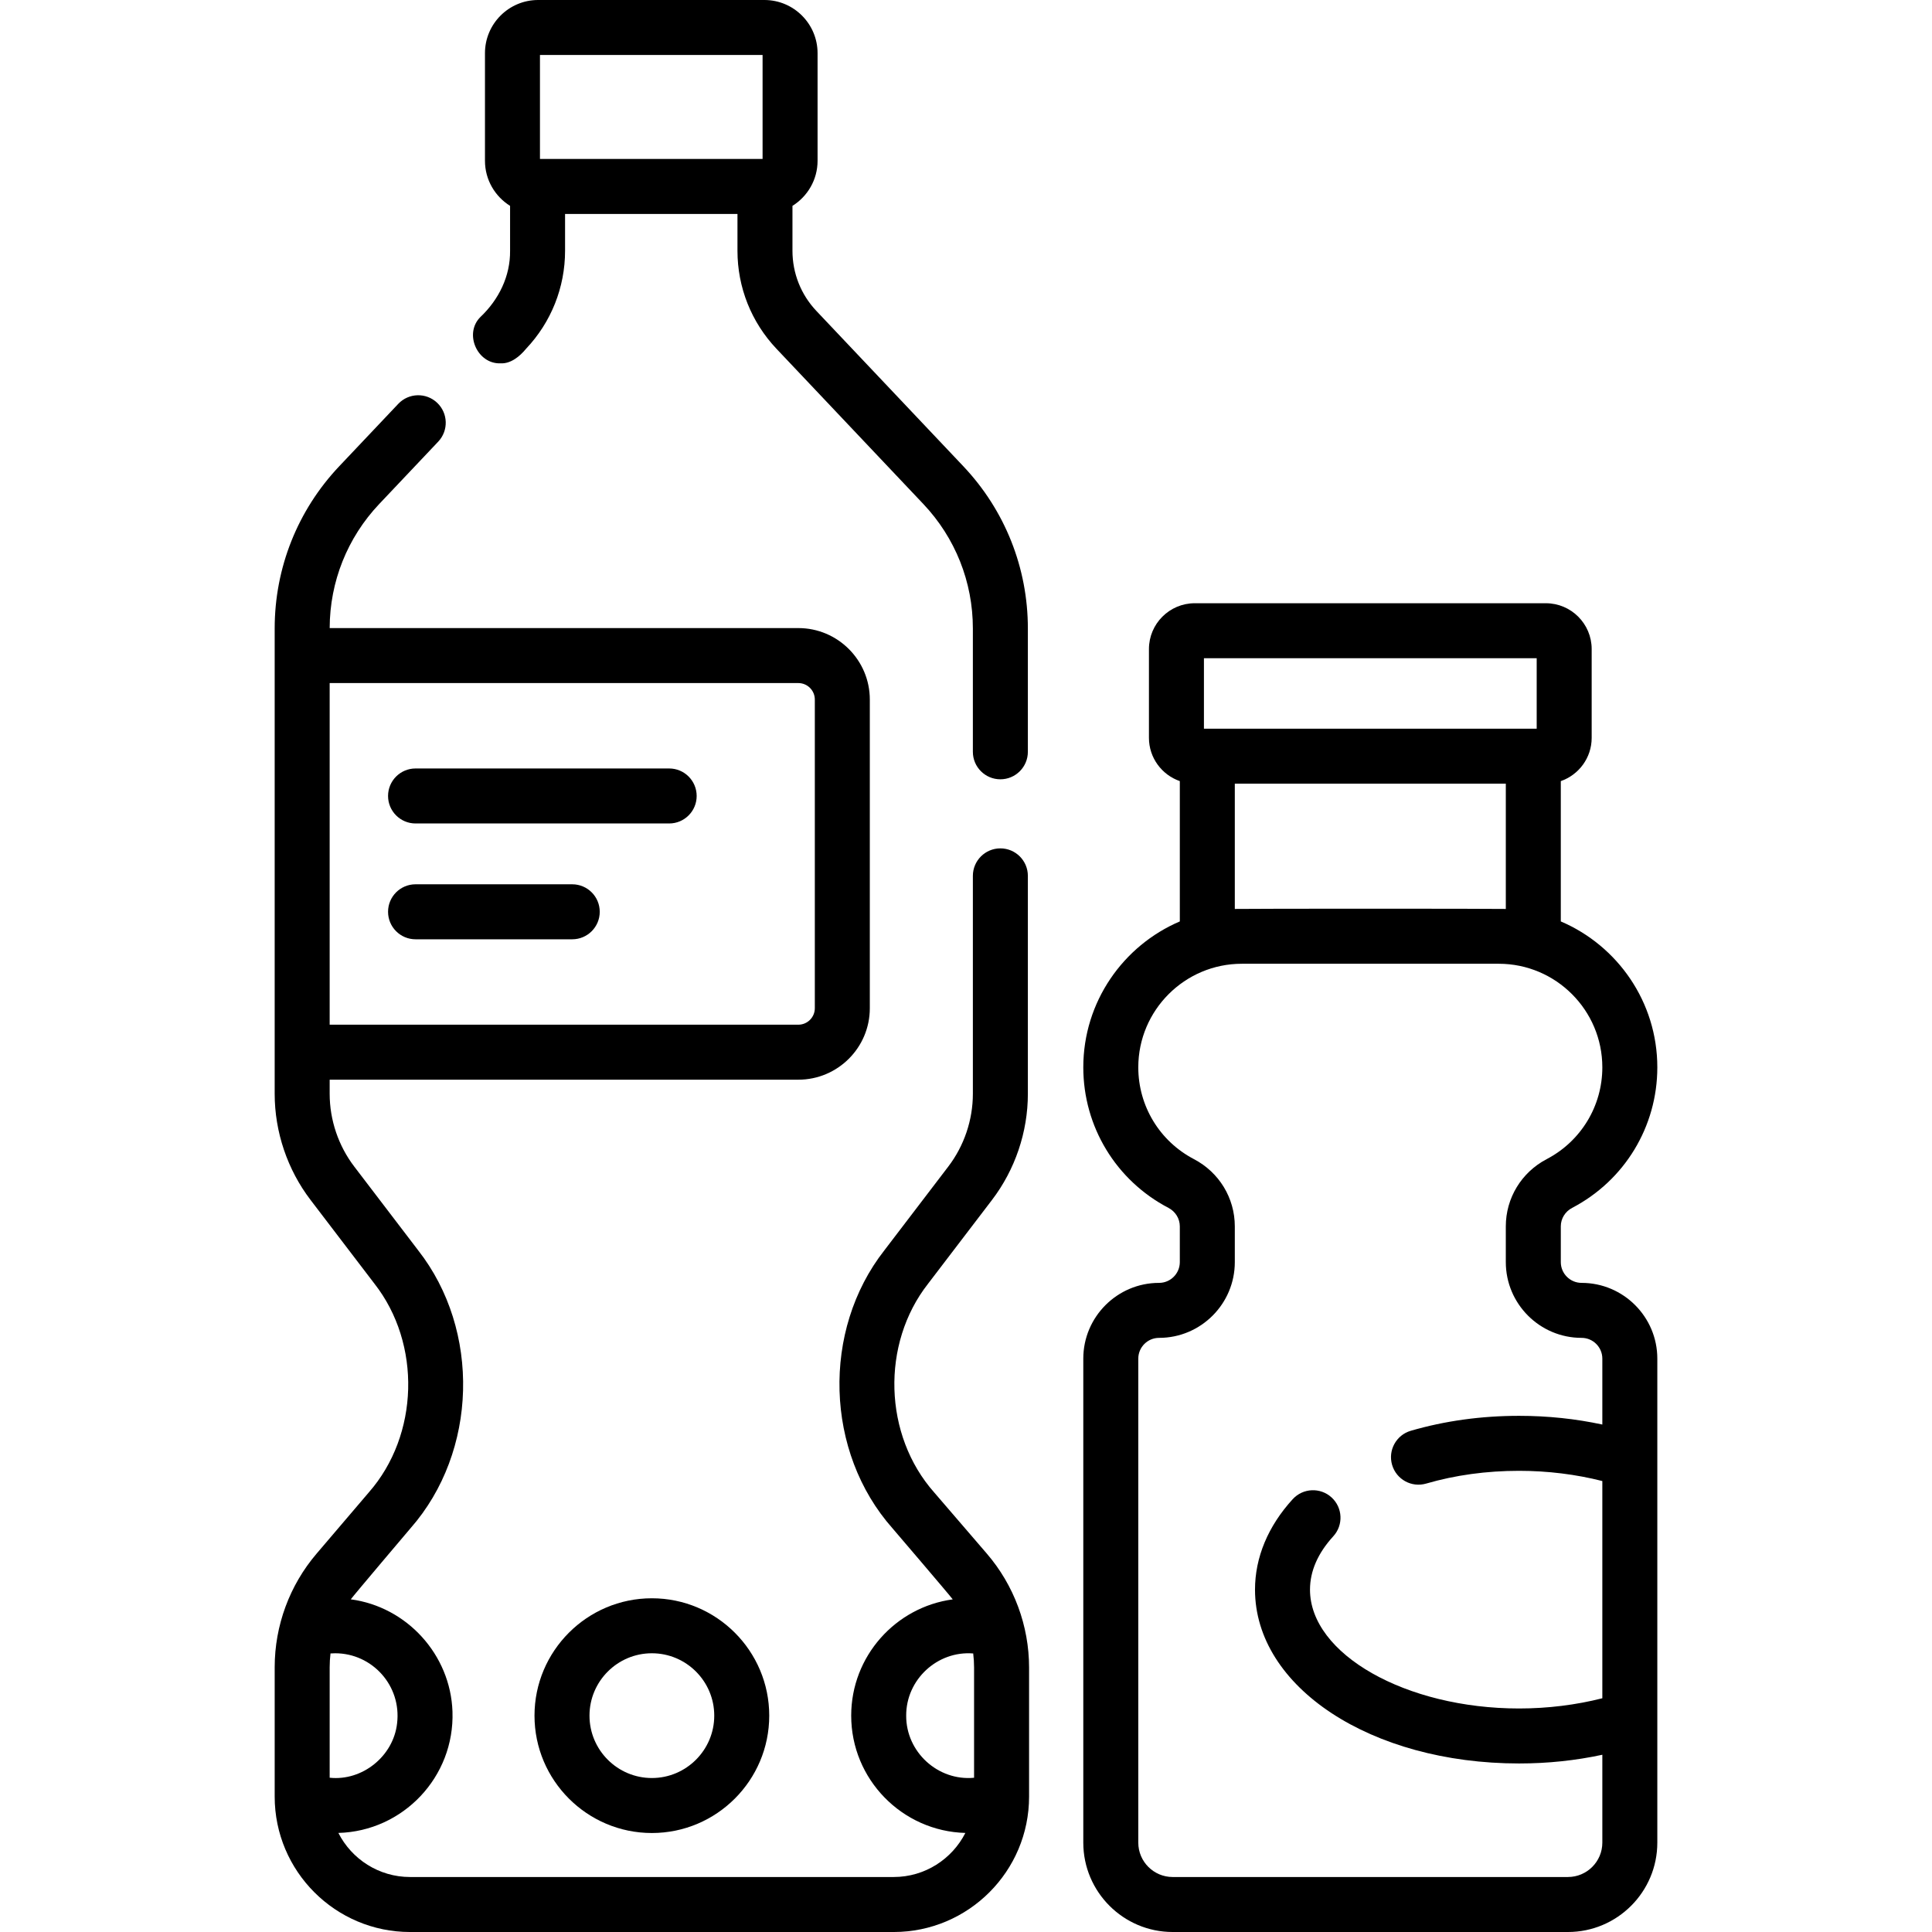
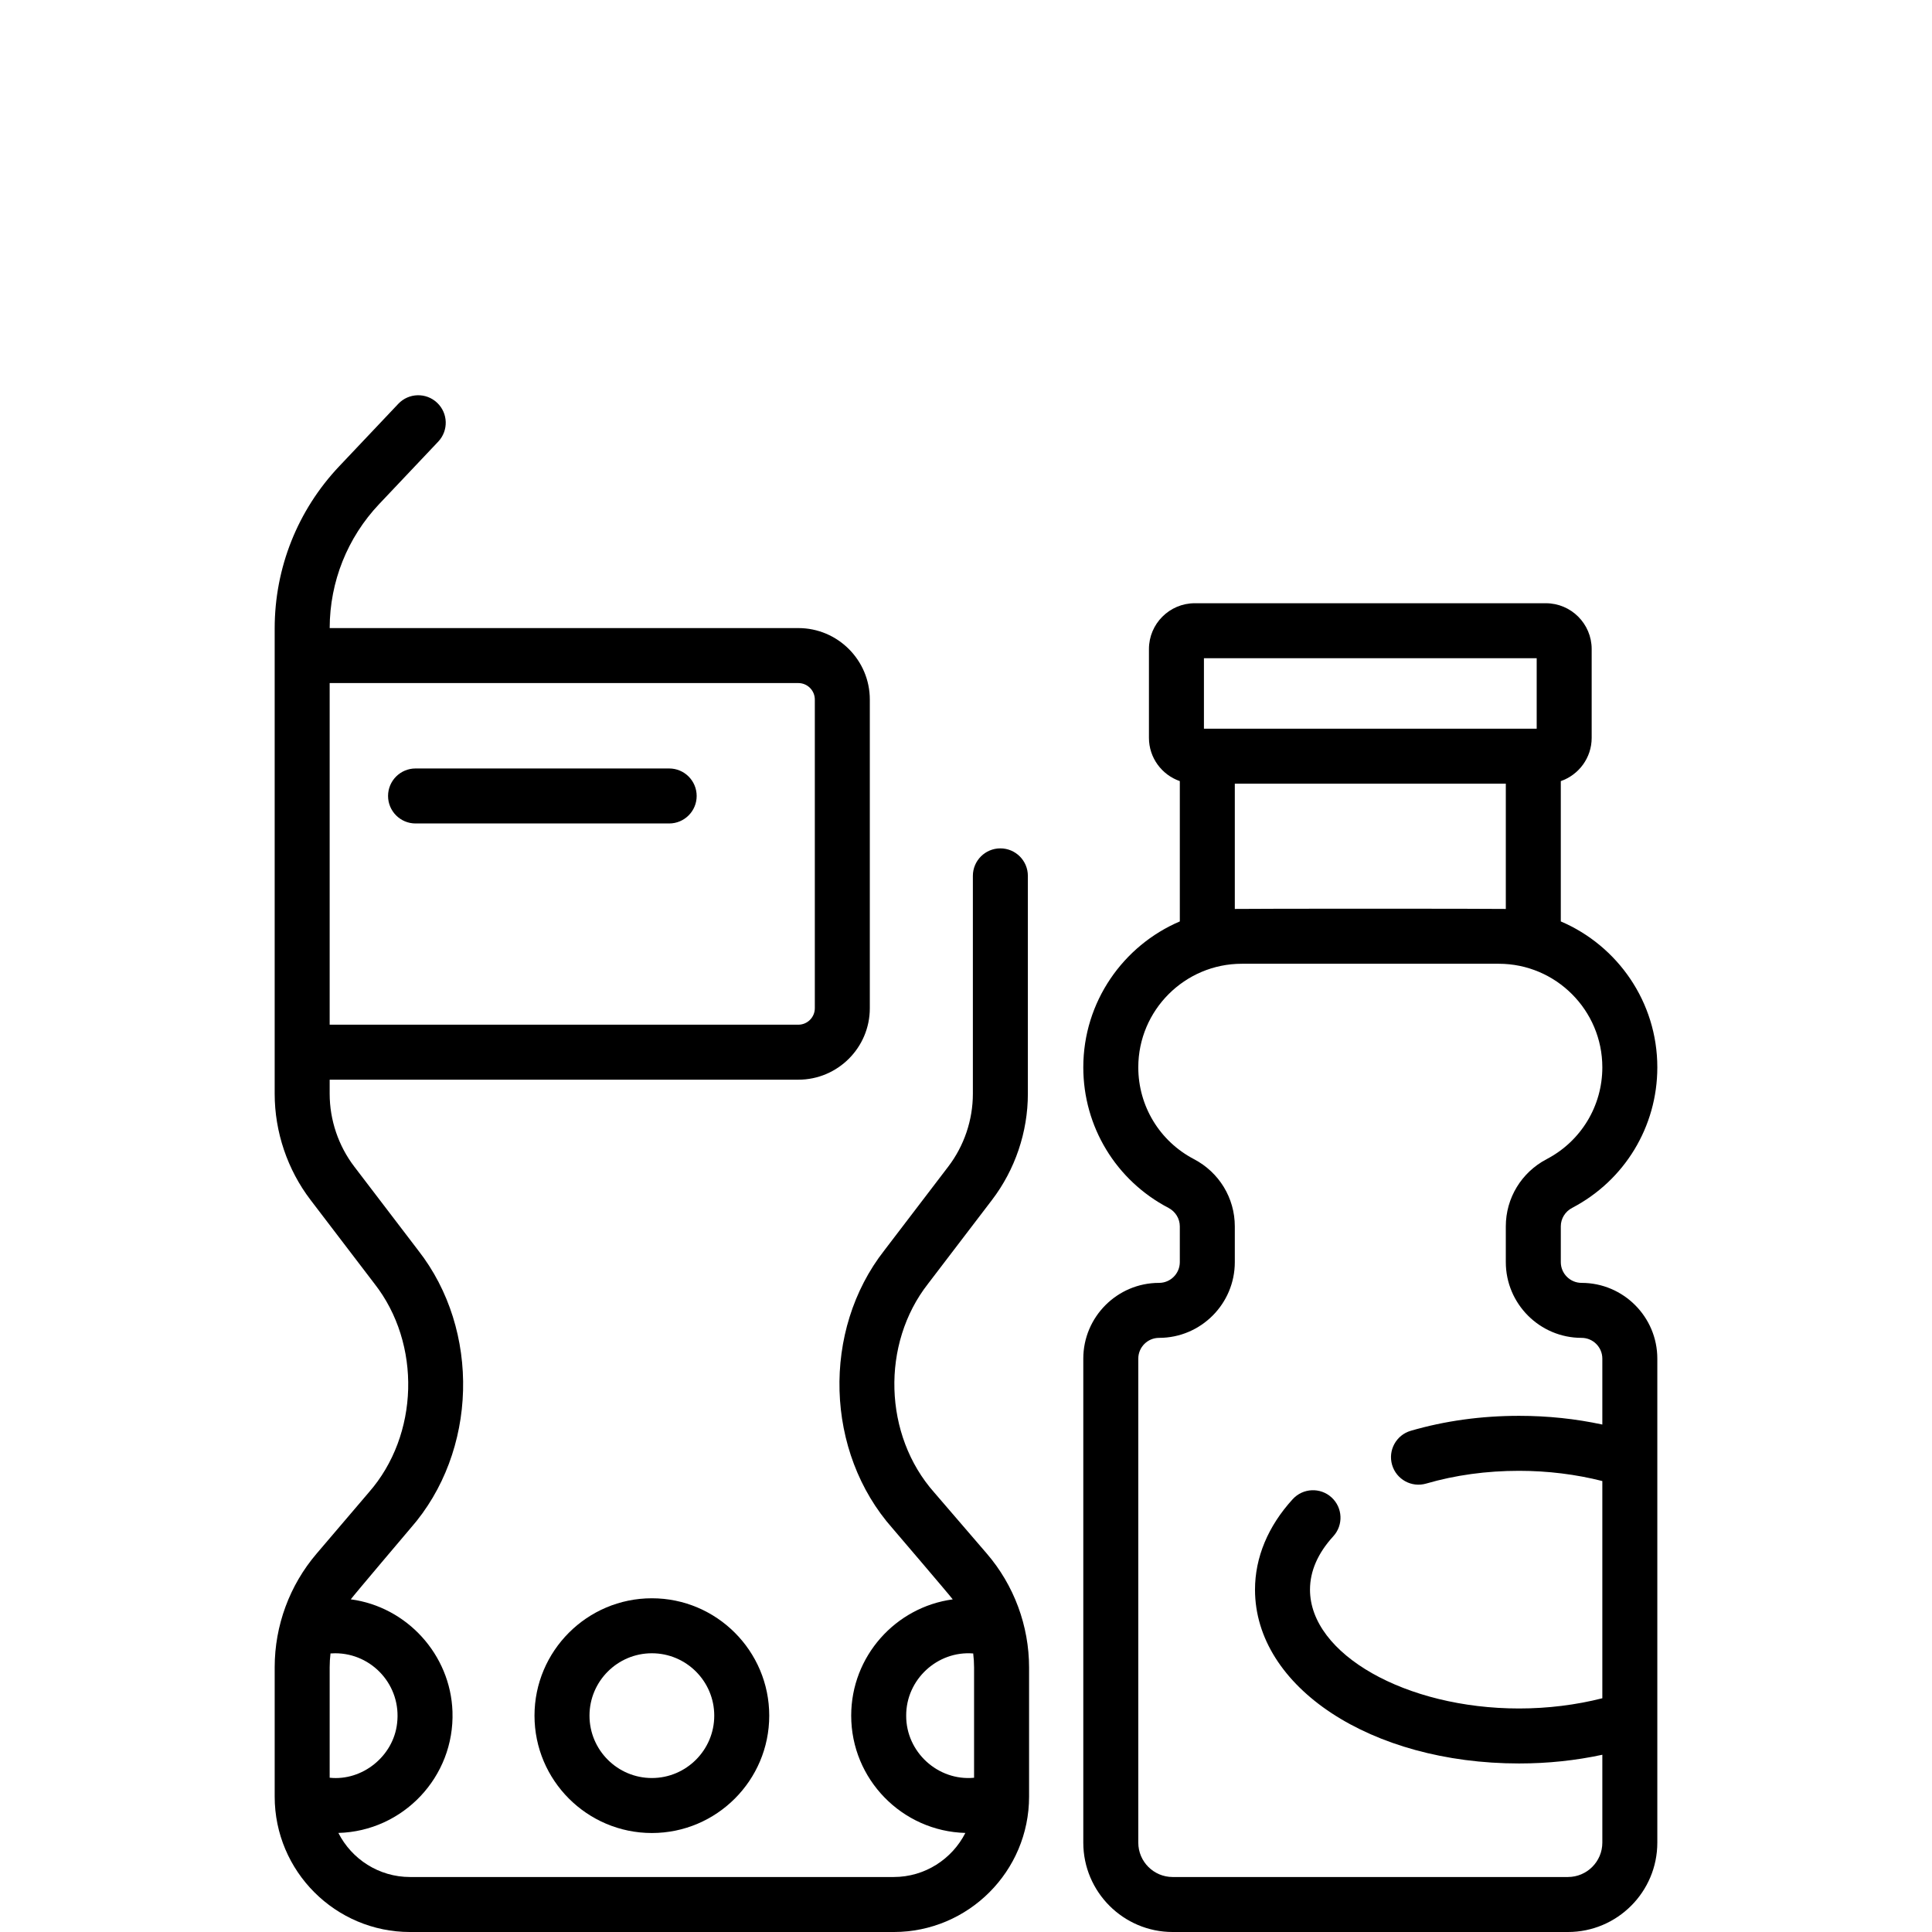
<svg xmlns="http://www.w3.org/2000/svg" id="Capa_1" enable-background="new 0 0 512 512" height="512" viewBox="0 0 512 512" width="512">
  <g>
    <path d="m247.583 395.527c-13.459-15.178-14.137-39.396-1.623-55.344l16.928-22.182c6.13-8.032 9.507-18.021 9.507-28.126v-57.759c0-4.024-3.262-7.287-7.287-7.287s-7.287 3.262-7.287 7.287v57.759c0 6.928-2.315 13.777-6.518 19.285l-16.928 22.182c-16.662 21.236-15.759 53.481 2.16 73.69 0 0 15.319 17.907 15.95 18.82-15.173 2.056-26.909 15.086-26.909 30.813 0 16.866 13.497 30.631 30.256 31.083-3.522 6.923-10.712 11.68-18.996 11.68h-128.166c-8.285 0-15.476-4.757-18.997-11.68 17.119-.462 30.834-14.814 30.238-32.173-.519-15.088-12.092-27.75-26.949-29.735.622-.905 15.859-18.874 15.859-18.874 17.78-20.251 18.605-52.428 1.991-73.622l-16.928-22.183c-4.203-5.507-6.518-12.356-6.518-19.284v-3.747h124.199c10.446 0 18.945-8.499 18.945-18.945v-81.792c0-10.446-8.499-18.945-18.945-18.945h-124.197c.025-12.282 4.683-23.956 13.126-32.88l15.636-16.527c2.766-2.923 2.638-7.535-.286-10.301s-7.536-2.639-10.301.286l-15.636 16.527c-11.037 11.666-17.115 26.935-17.115 42.995v123.33c0 10.105 3.377 20.093 9.507 28.125l16.928 22.183c12.48 15.926 11.861 40.108-1.496 55.325l-13.855 16.248c-7.147 8.382-11.083 19.065-11.083 30.081v34.286c0 19.783 16.095 35.878 35.878 35.878h128.166c19.783 0 35.877-16.094 35.877-35.878v-34.187c0-11.092-3.984-21.831-11.217-30.236zm-31.647-210.136v81.792c0 2.411-1.961 4.372-4.372 4.372h-124.199v-90.536h124.199c2.411 0 4.372 1.961 4.372 4.372zm-127.112 252.742c9.794 0 17.625 8.56 16.406 18.591-.975 8.662-9.19 15.315-17.865 14.392v-29.28c0-1.227.079-2.446.219-3.655.412-.03.826-.048 1.24-.048zm151.325 16.531c-.042-9.544 8.246-17.24 17.761-16.482.148 1.241.23 2.493.23 3.753v29.189c-9.584.914-18.041-6.836-17.991-16.46z" />
-     <path d="m132.622 96.287c2.714.149 5.099-1.806 6.789-3.86 6.666-7.046 10.337-16.268 10.337-25.966v-9.761h45.689v9.761c0 9.699 3.671 18.92 10.337 25.966l38.918 41.139c8.466 8.948 13.128 20.661 13.128 32.98v32.689c0 4.024 3.262 7.287 7.287 7.287s7.287-3.262 7.287-7.287v-32.689c0-16.06-6.078-31.329-17.115-42.995l-38.918-41.139c-4.095-4.328-6.35-9.993-6.35-15.951v-11.905c3.987-2.491 6.654-6.906 6.654-11.944v-28.525c-.001-7.767-6.321-14.087-14.088-14.087h-59.968c-7.768 0-14.087 6.32-14.087 14.087v28.525c0 5.037 2.667 9.453 6.654 11.944v11.905c.071 6.736-3.002 12.947-7.845 17.532-4.454 4.39-.852 12.508 5.291 12.294zm10.473-81.714h58.996v27.554h-58.996z" />
    <path d="m141.648 454.664c0 17.151 13.954 31.104 31.104 31.104s31.104-13.953 31.104-31.104-13.954-31.104-31.104-31.104-31.104 13.953-31.104 31.104zm47.636 0c0 9.115-7.416 16.531-16.531 16.531-9.116 0-16.531-7.416-16.531-16.531s7.416-16.531 16.531-16.531 16.531 7.416 16.531 16.531z" />
    <path d="m110.126 218.227h67.211c4.025 0 7.287-3.262 7.287-7.287 0-4.024-3.262-7.287-7.287-7.287h-67.211c-4.025 0-7.287 3.262-7.287 7.287.001 4.024 3.263 7.287 7.287 7.287z" />
-     <path d="m151.651 234.347h-41.525c-4.025 0-7.287 3.262-7.287 7.287 0 4.024 3.262 7.287 7.287 7.287h41.525c4.025 0 7.287-3.262 7.287-7.287-.001-4.024-3.262-7.287-7.287-7.287z" />
    <path d="m419.132 339.976c-3.034 0-5.503-2.469-5.503-5.503v-9.478c0-2.049 1.154-3.926 3.011-4.897 13.92-7.28 22.567-21.551 22.567-37.244 0-17.338-10.556-32.255-25.579-38.667v-37.184c4.754-1.648 8.182-6.16 8.182-11.467v-23.528c0-6.696-5.448-12.144-12.144-12.144h-93.041c-6.696 0-12.144 5.448-12.144 12.144v23.528c0 5.308 3.428 9.819 8.182 11.467v37.185c-15.022 6.411-25.579 21.328-25.579 38.667 0 15.694 8.647 29.965 22.567 37.244 1.858.972 3.011 2.848 3.011 4.897v9.478c0 3.034-2.469 5.503-5.503 5.503-11.07 0-20.076 9.006-20.076 20.076v128.264c0 13.059 10.624 23.684 23.683 23.684h104.756c13.059 0 23.683-10.625 23.683-23.684v-128.265c.003-11.07-9.003-20.076-20.073-20.076zm-100.077-165.541h88.183v18.671h-88.183zm8.182 33.244h71.819v33.202c-3.475-.091-68.347-.088-71.819 0zm88.288 289.748h-104.757c-5.024 0-9.11-4.087-9.11-9.111v-128.264c0-3.034 2.469-5.503 5.503-5.503 11.07 0 20.076-9.006 20.076-20.076v-9.478c0-7.492-4.15-14.317-10.831-17.811-9.097-4.757-14.748-14.08-14.748-24.331 0-15.134 12.312-27.446 27.445-27.446h68.086c15.133 0 27.445 12.312 27.445 27.446 0 10.25-5.651 19.573-14.747 24.33-6.681 3.493-10.832 10.318-10.832 17.811v9.478c0 11.07 9.006 20.076 20.076 20.076 3.034 0 5.503 2.469 5.503 5.503v17.468c-7.063-1.522-14.444-2.309-22.064-2.309-10.009 0-19.663 1.332-28.693 3.96-3.863 1.124-6.084 5.168-4.96 9.032 1.125 3.864 5.165 6.086 9.032 4.96 7.705-2.242 15.989-3.379 24.621-3.379 7.589 0 15.112.94 22.064 2.709v57.565c-6.952 1.769-14.474 2.709-22.064 2.709-30.034 0-55.408-14.422-55.408-31.492 0-4.904 2.078-9.662 6.175-14.144 2.715-2.97 2.509-7.579-.461-10.294-2.969-2.715-7.578-2.509-10.294.461-6.537 7.15-9.992 15.441-9.992 23.977 0 25.831 30.739 46.065 69.981 46.065 7.62 0 15-.787 22.064-2.309v23.285c0 5.025-4.087 9.112-9.11 9.112z" />
  </g>
</svg>